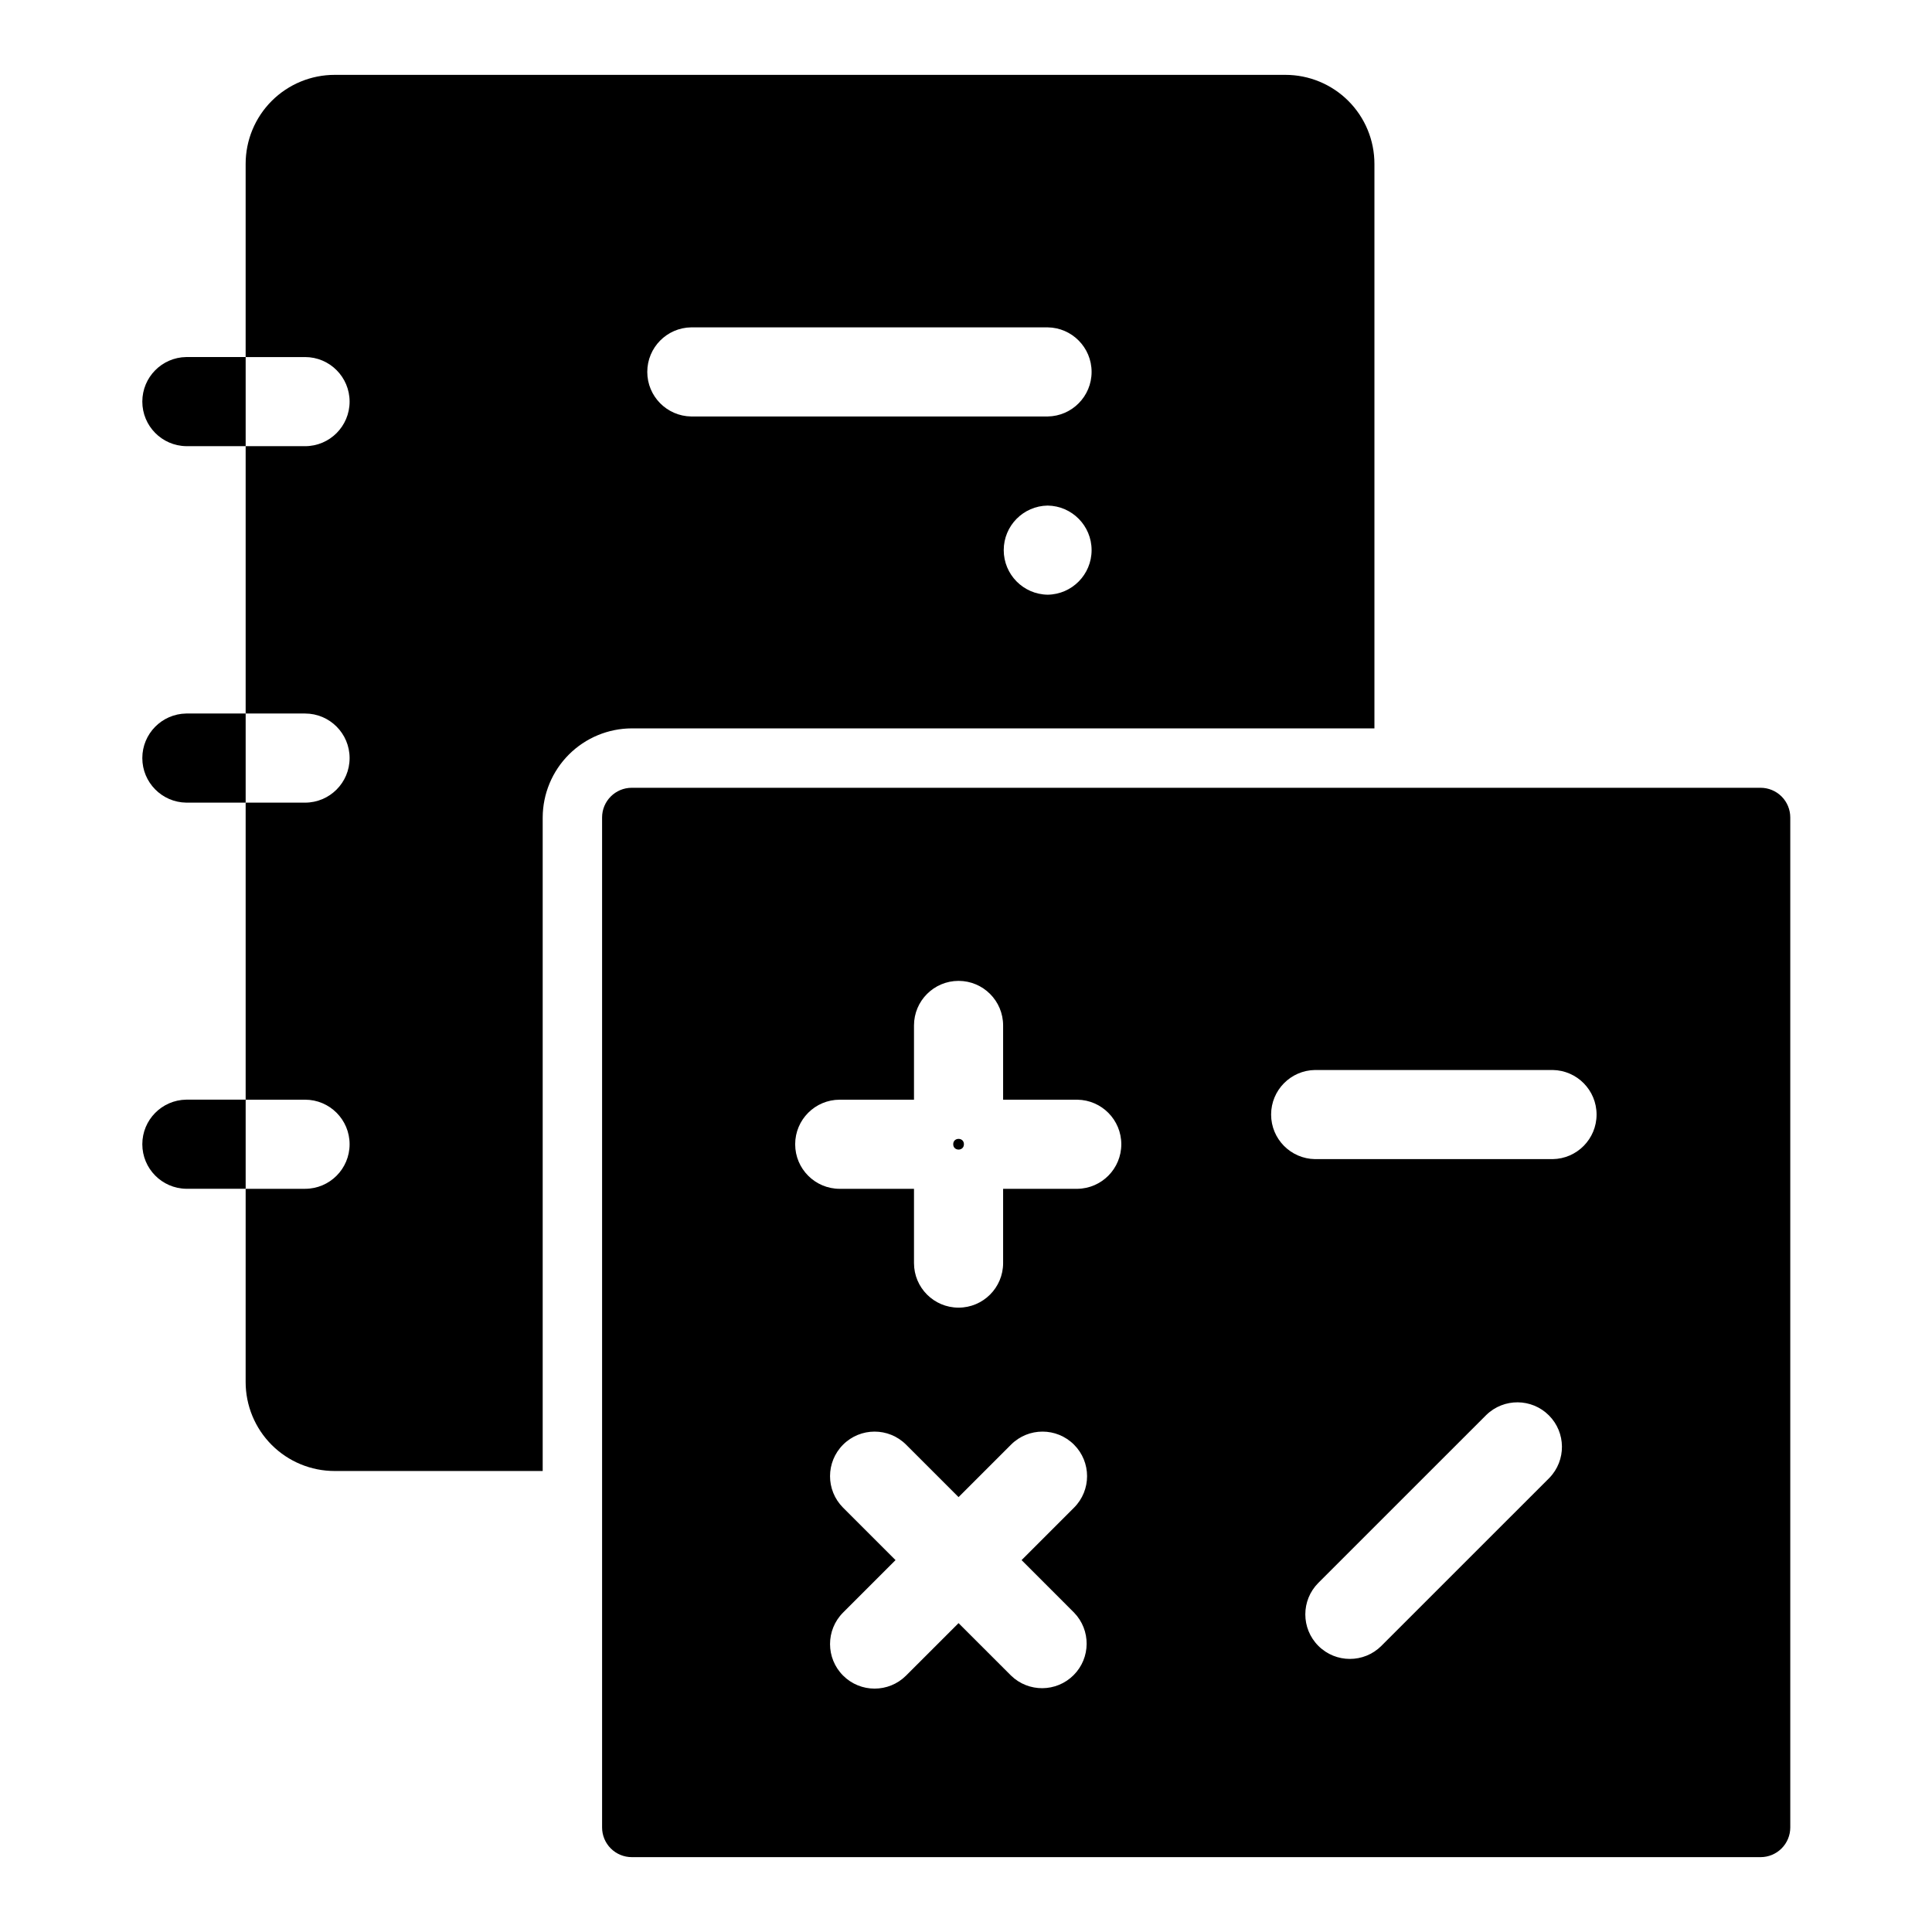
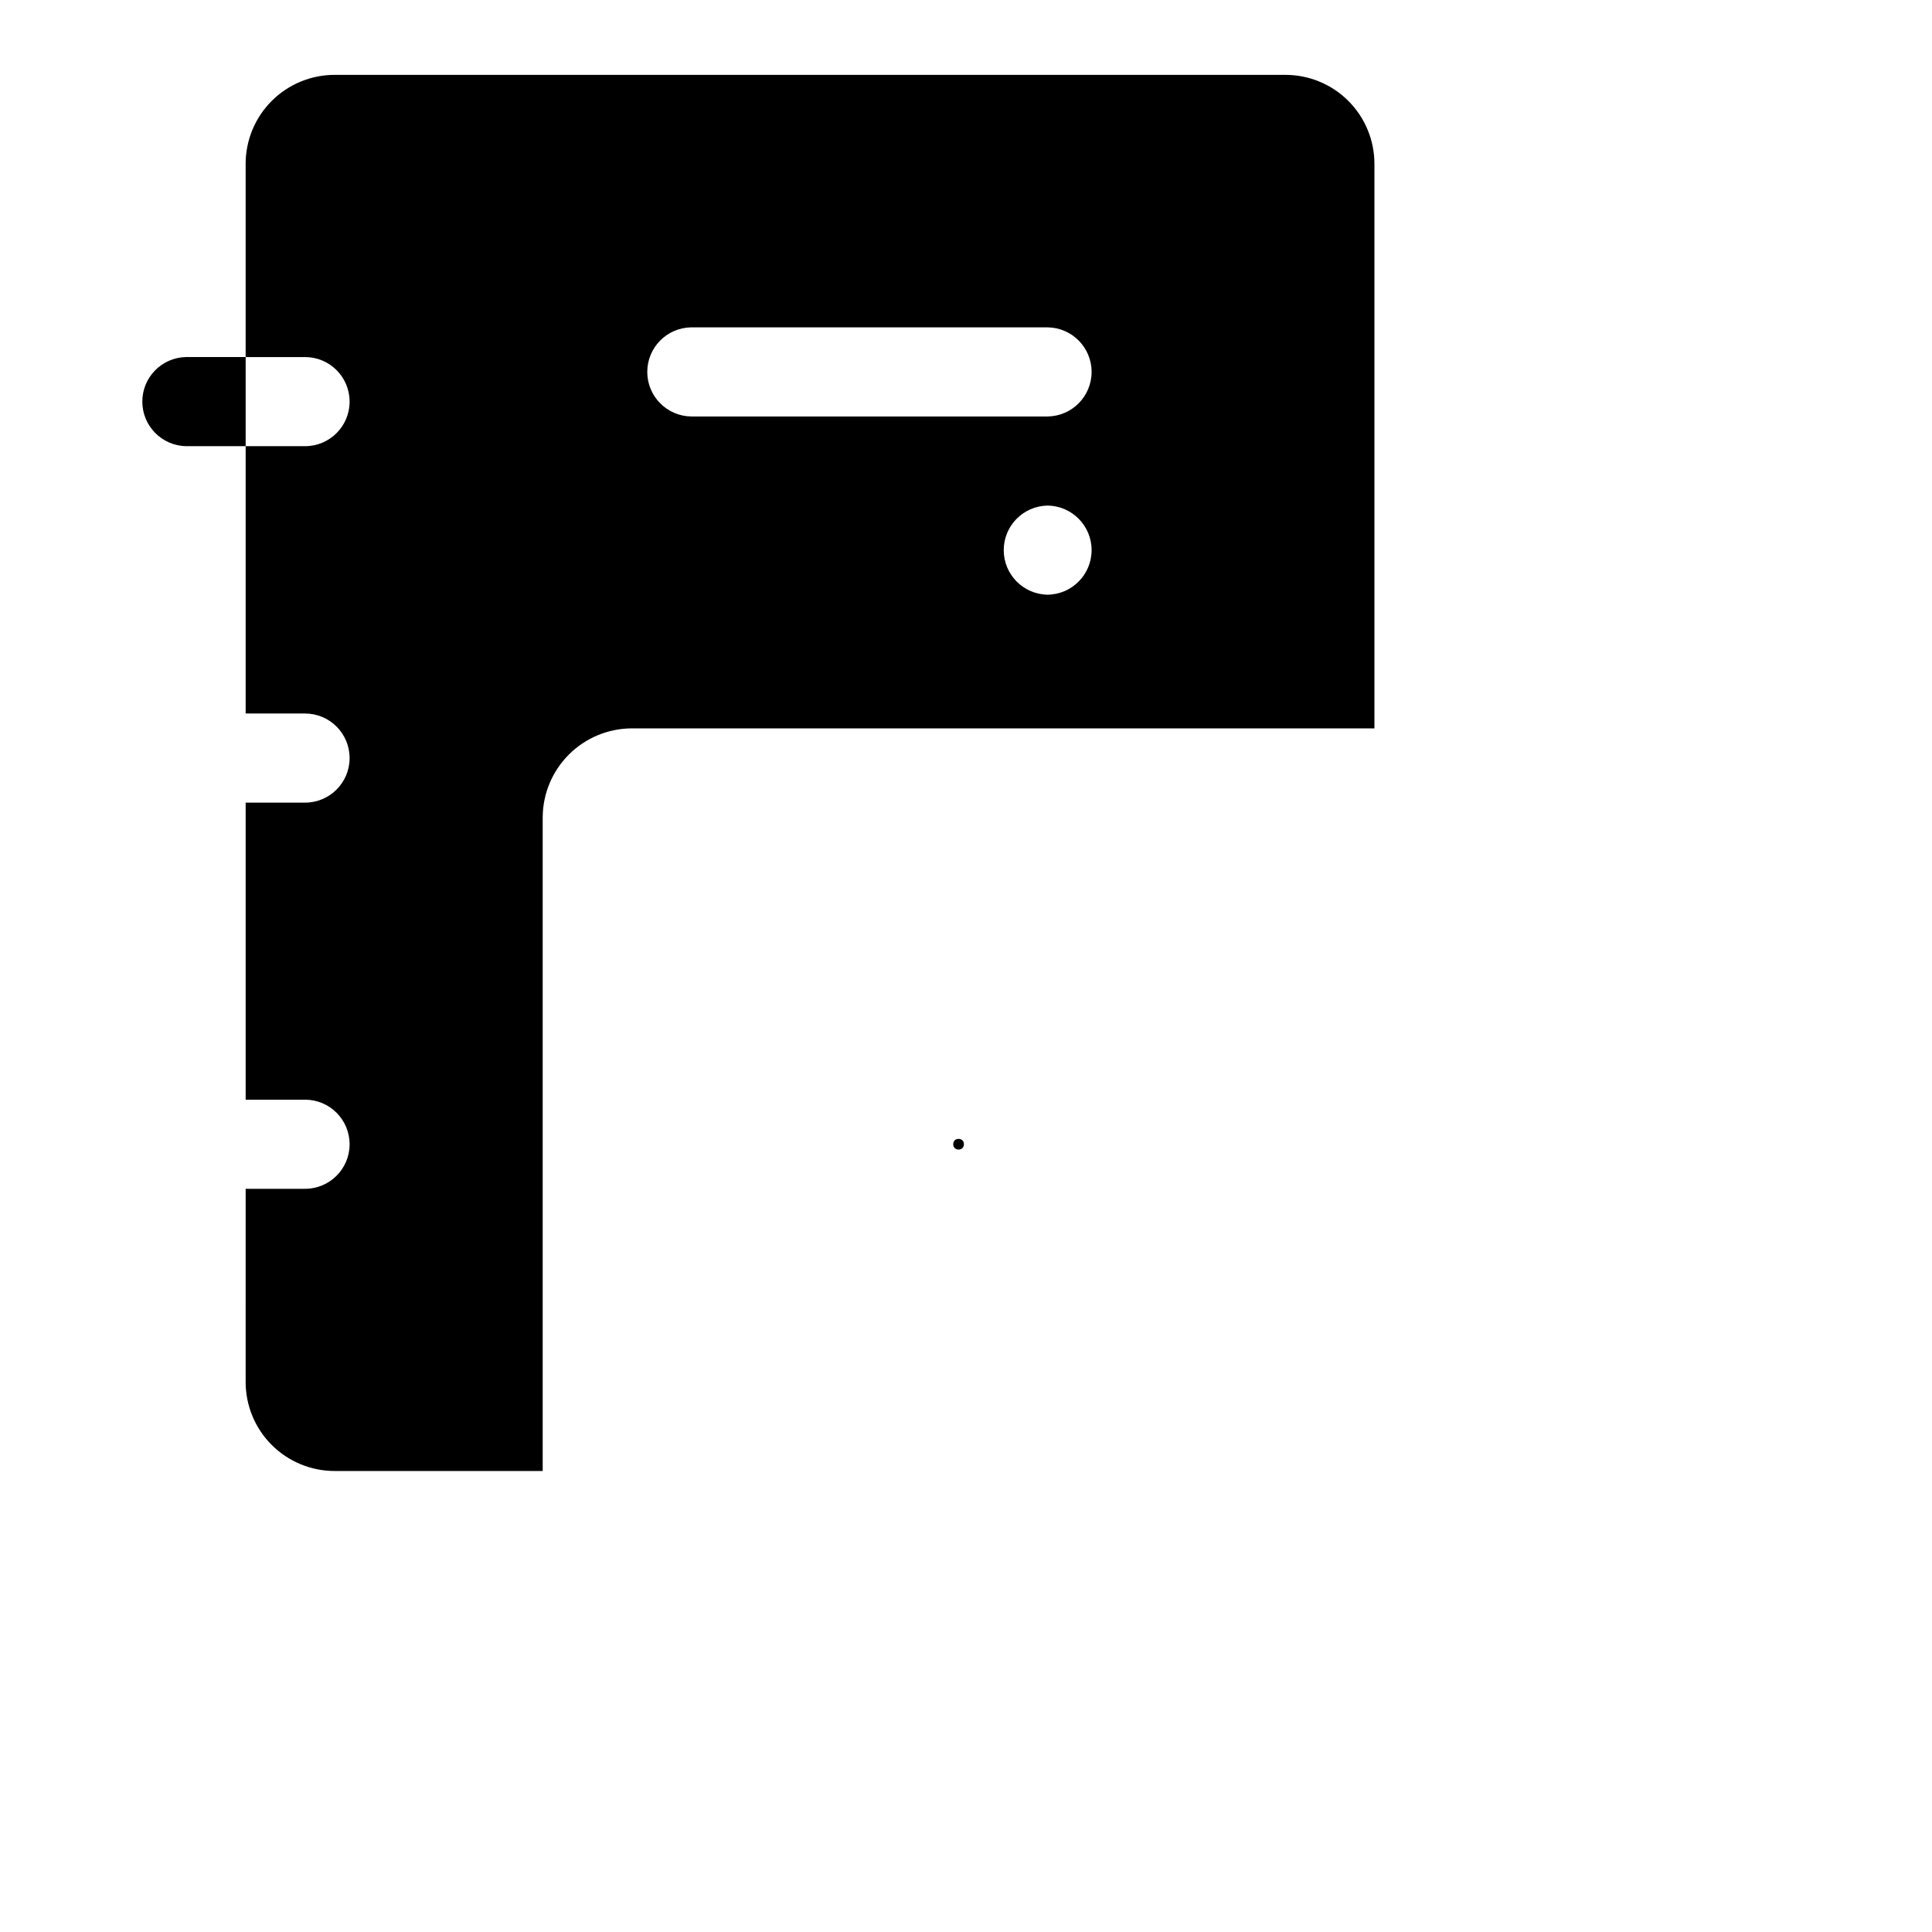
<svg xmlns="http://www.w3.org/2000/svg" fill="#000000" width="800px" height="800px" version="1.1" viewBox="144 144 512 512">
  <g>
-     <path d="m610.57 352.77h-299.14c-4.348 0-7.871 3.523-7.871 7.871v267.65c0 2.086 0.828 4.09 2.305 5.566 1.477 1.473 3.481 2.305 5.566 2.305h299.14c2.09 0 4.09-0.832 5.566-2.305 1.477-1.477 2.305-3.481 2.305-5.566v-267.65c0-2.086-0.828-4.09-2.305-5.566-1.477-1.473-3.477-2.305-5.566-2.305zm-181.93 218.59c4.492 4.633 4.434 12.012-0.125 16.57-4.562 4.562-11.941 4.617-16.57 0.129l-13.918-13.914-13.918 13.914c-4.613 4.594-12.078 4.59-16.684-0.016-4.602-4.606-4.609-12.066-0.016-16.684l13.918-13.914-13.918-13.914c-4.594-4.613-4.586-12.074 0.016-16.68 4.606-4.606 12.07-4.613 16.684-0.016l13.918 13.914 13.918-13.914c4.613-4.598 12.074-4.59 16.68 0.016 4.606 4.606 4.613 12.066 0.016 16.68l-13.914 13.914zm0.875-112.31h-19.68v19.68c0 6.519-5.289 11.809-11.809 11.809-6.523 0-11.809-5.289-11.809-11.809v-19.68h-19.68c-6.523 0-11.809-5.285-11.809-11.809 0-6.519 5.285-11.809 11.809-11.809h19.68v-19.68c0-6.519 5.285-11.809 11.809-11.809 6.519 0 11.809 5.289 11.809 11.809v19.68h19.68c6.457 0.094 11.641 5.352 11.641 11.809s-5.184 11.719-11.641 11.809zm125.08 76.613-44.535 44.527h0.004c-4.617 4.594-12.078 4.586-16.684-0.016-4.606-4.606-4.609-12.07-0.016-16.684l44.535-44.527v0.004c4.629-4.496 12.012-4.441 16.574 0.121s4.617 11.945 0.121 16.574zm0.875-84.484h-62.977c-6.457-0.098-11.637-5.356-11.637-11.809 0-6.457 5.184-11.715 11.637-11.809h62.977c6.453 0.094 11.637 5.352 11.637 11.809 0 6.453-5.184 11.715-11.637 11.809z" />
    <path d="m193.36 238.62c-6.457 0.094-11.645 5.352-11.645 11.809 0 6.457 5.188 11.719 11.645 11.809h15.742v-23.617z" />
-     <path d="m193.36 333.09c-6.457 0.094-11.645 5.352-11.645 11.809s5.188 11.715 11.645 11.809h15.742v-23.617z" />
-     <path d="m193.36 435.42c-6.457 0.094-11.645 5.352-11.645 11.809s5.188 11.719 11.645 11.809h15.742v-23.617z" />
    <path d="m399.45 447.23c0 1.891-2.836 1.891-2.836 0s2.836-1.891 2.836 0" />
    <path d="m287.82 360.64c0.02-6.258 2.516-12.254 6.938-16.676 4.426-4.426 10.422-6.922 16.68-6.938h196.8v-149.57c0.008-6.266-2.477-12.277-6.906-16.707-4.43-4.43-10.441-6.918-16.711-6.91h-251.91 0.004c-6.266-0.008-12.277 2.481-16.711 6.91-4.43 4.43-6.914 10.441-6.906 16.707v51.168h15.746c6.519 0 11.805 5.289 11.805 11.809 0 6.523-5.285 11.809-11.805 11.809h-15.742v70.848h15.742c6.519 0 11.805 5.285 11.805 11.809 0 6.519-5.285 11.809-11.805 11.809h-15.742v78.719h15.742c6.519 0 11.805 5.289 11.805 11.809 0 6.523-5.285 11.809-11.805 11.809h-15.742l-0.004 51.168c-0.008 6.266 2.477 12.277 6.906 16.707 4.434 4.434 10.445 6.918 16.711 6.91h55.105zm133.82-59.039h0.004c-6.457-0.09-11.645-5.352-11.645-11.809 0-6.457 5.188-11.715 11.645-11.809 6.453 0.094 11.641 5.352 11.641 11.809 0 6.457-5.188 11.719-11.641 11.809zm-94.465-70.848h94.469c6.453 0.09 11.641 5.352 11.641 11.809 0 6.457-5.188 11.715-11.645 11.809h-94.461c-6.457-0.094-11.645-5.352-11.645-11.809 0-6.457 5.188-11.719 11.645-11.809z" />
  </g>
</svg>